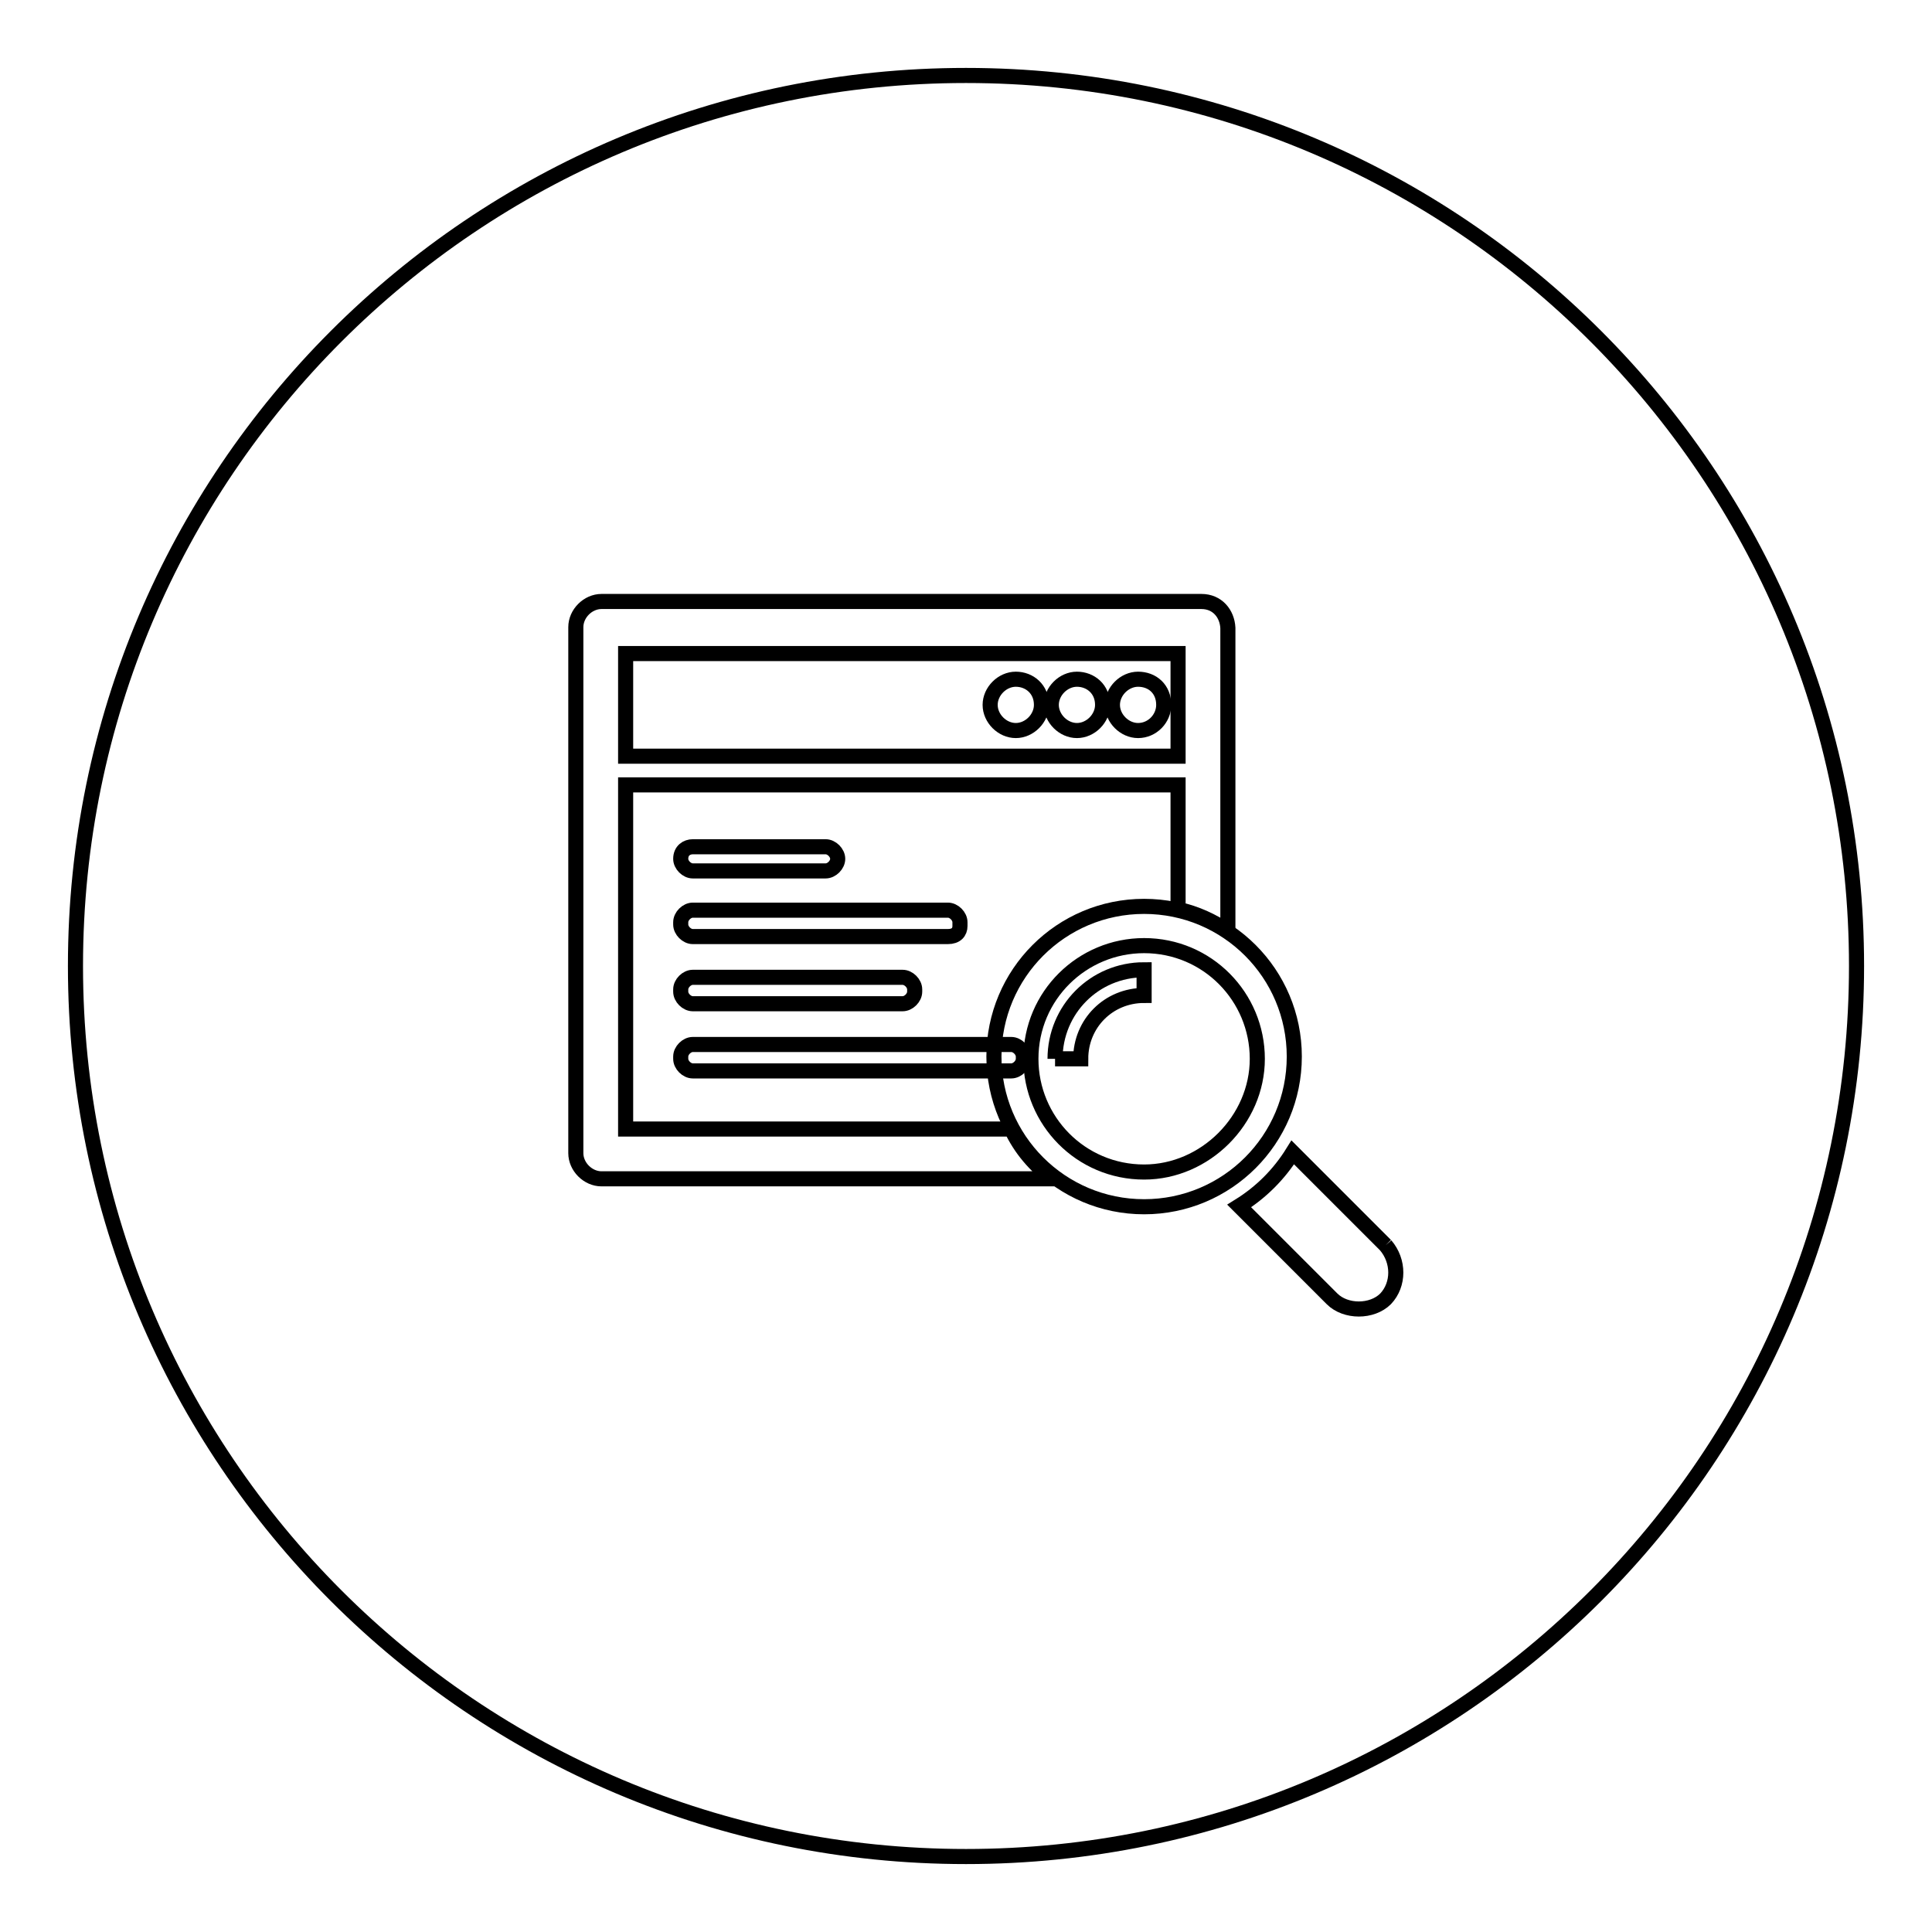
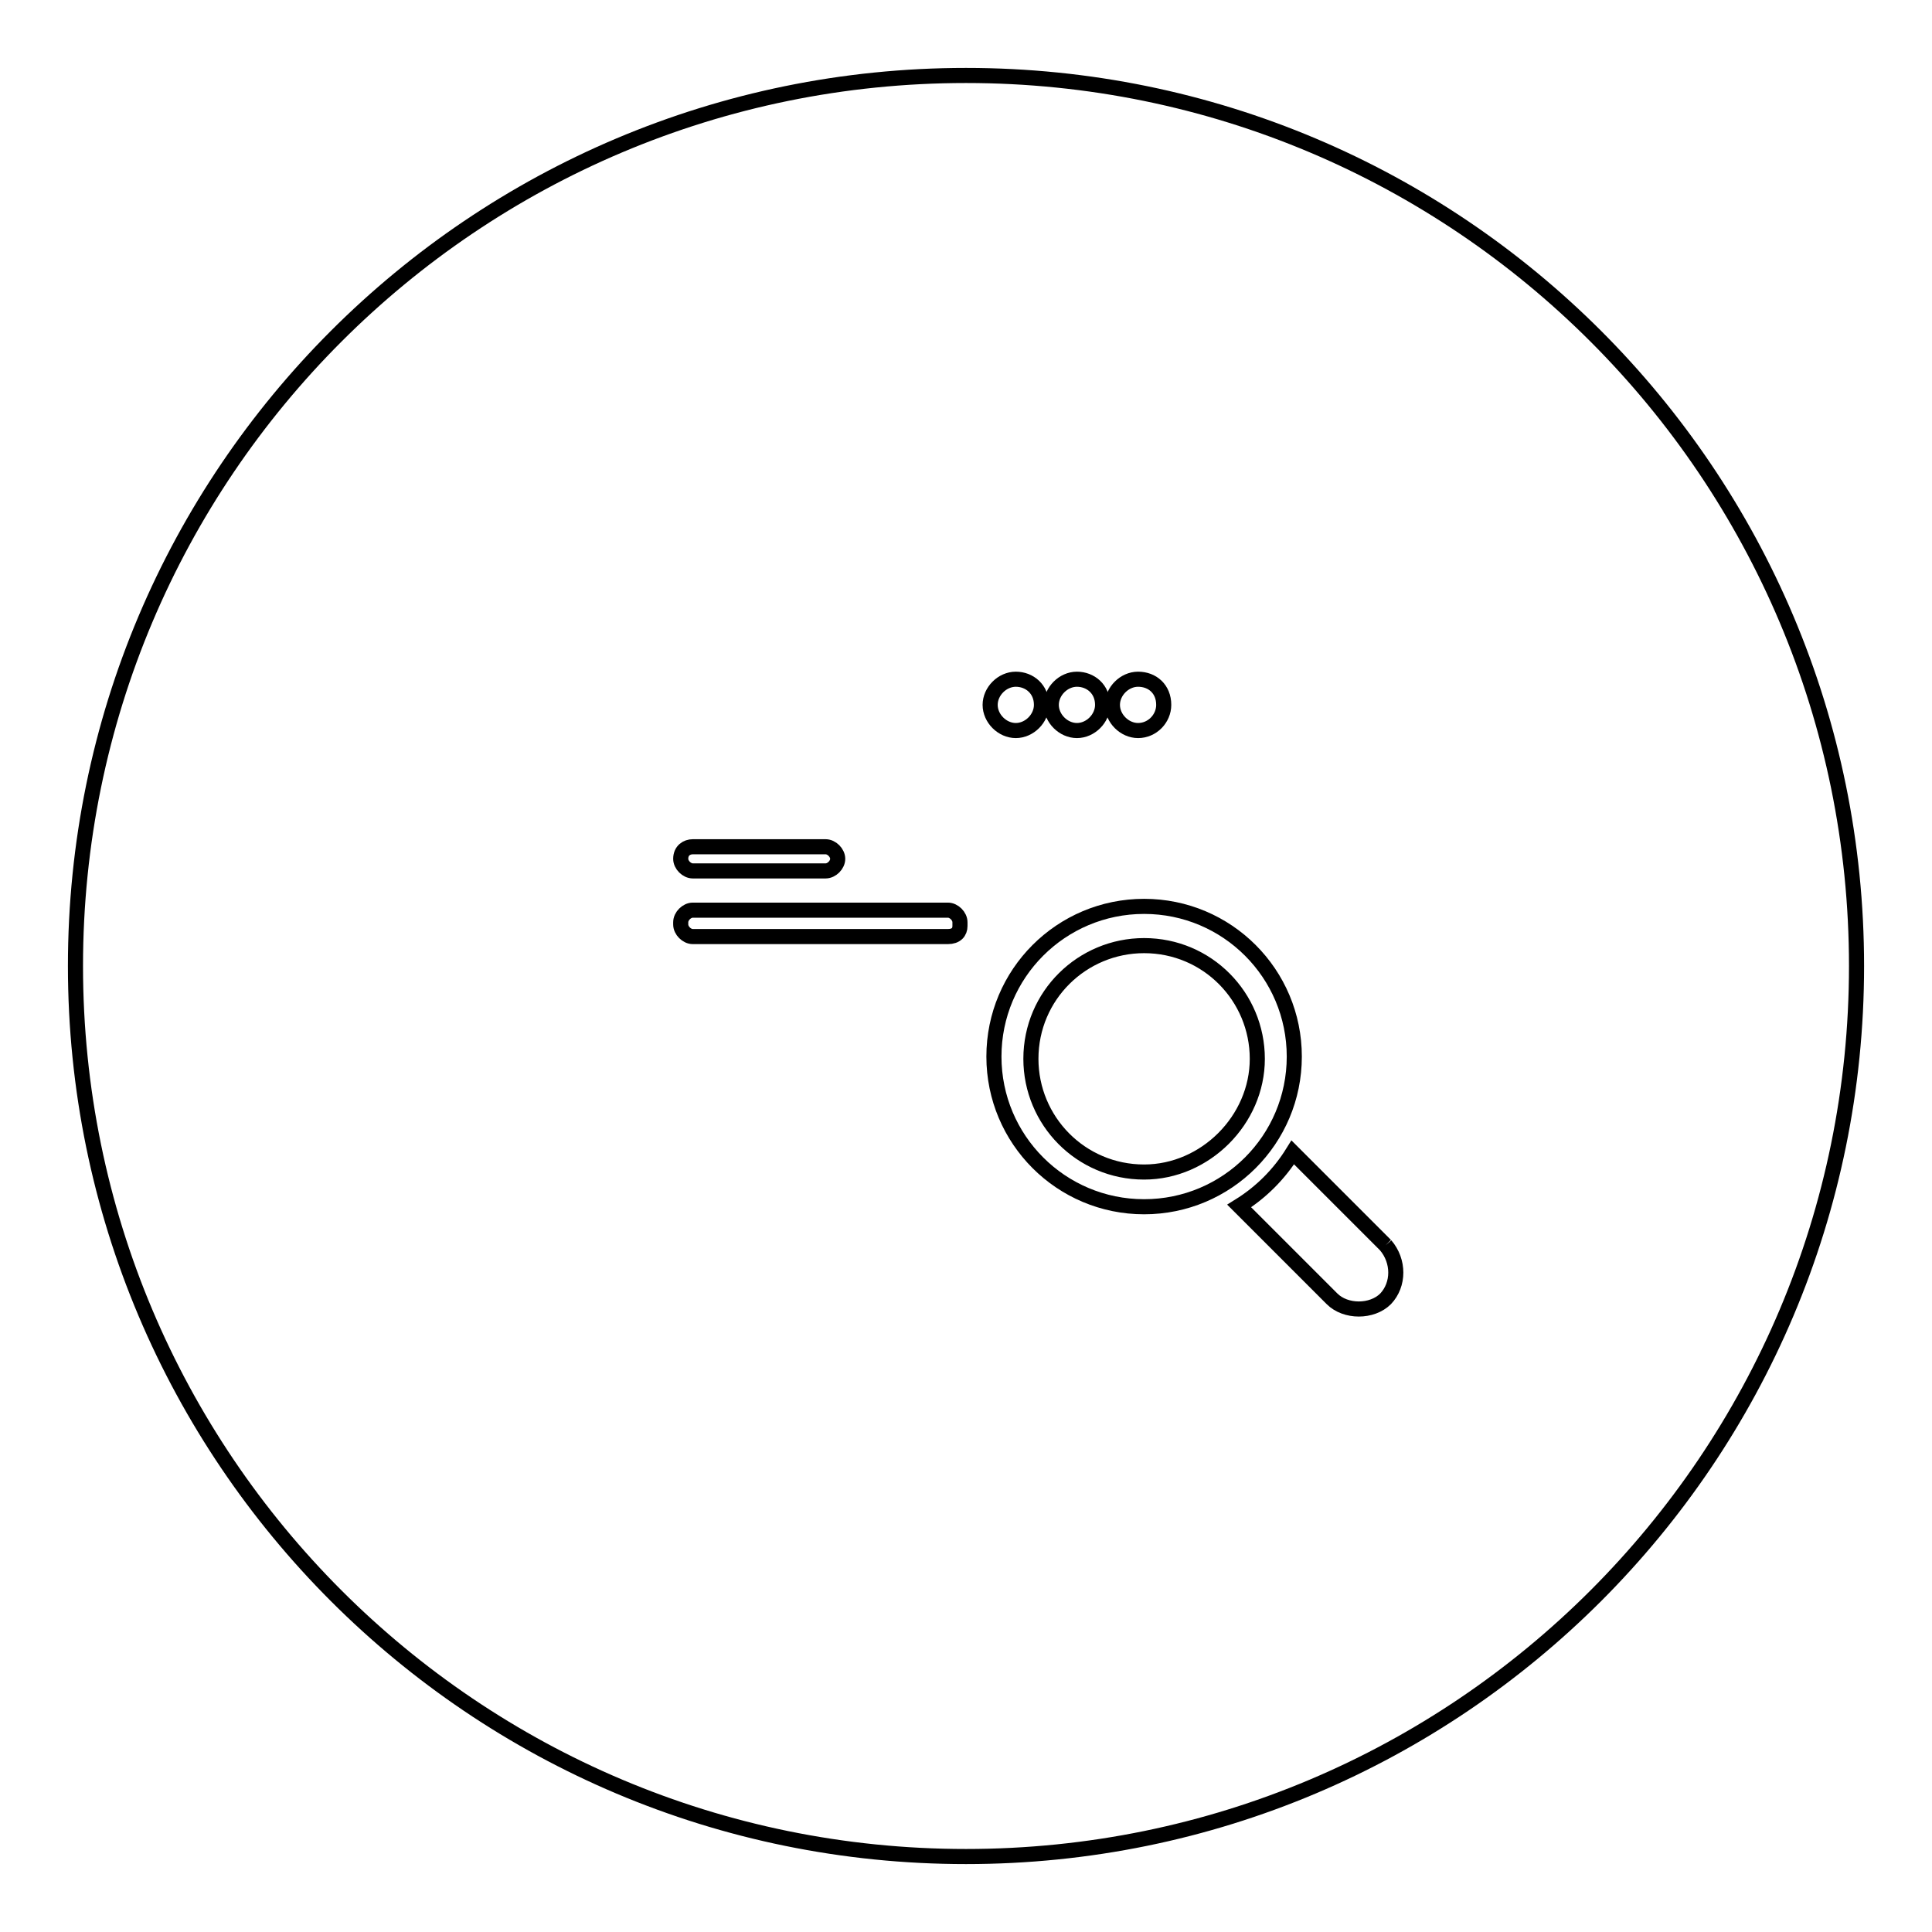
<svg xmlns="http://www.w3.org/2000/svg" version="1.1" x="0px" y="0px" viewBox="0 0 256 256" enable-background="new 0 0 256 256" xml:space="preserve">
  <g>
    <g>
      <path stroke-width="2" fill-opacity="0" stroke="#000000" d="M10,128c0,65.2,52.8,118,118,118c65.2,0,118-52.8,118-118c0-65.2-52.8-118-118-118C62.8,10,10,62.8,10,128z" />
      <path stroke-width="2" fill-opacity="0" stroke="#000000" d="M91.8,115.4L91.8,115.4c-0.8,0-1.6-0.8-1.6-1.6c0-1.1,0.8-1.6,1.6-1.6h17.6c0.8,0,1.6,0.8,1.6,1.6c0,0.8-0.8,1.6-1.6,1.6H91.8L91.8,115.4z" />
      <path stroke-width="2" fill-opacity="0" stroke="#000000" d="M125.6,124.1H91.8c-0.8,0-1.6-0.8-1.6-1.6v-0.3c0-0.8,0.8-1.6,1.6-1.6h33.8c0.8,0,1.6,0.8,1.6,1.6v0.5C127.2,123.5,126.7,124.1,125.6,124.1z" />
-       <path stroke-width="2" fill-opacity="0" stroke="#000000" d="M119.6,133H91.8c-0.8,0-1.6-0.8-1.6-1.6v-0.3c0-0.8,0.8-1.6,1.6-1.6h27.8c0.8,0,1.6,0.8,1.6,1.6v0.3C121.2,132.2,120.4,133,119.6,133z" />
-       <path stroke-width="2" fill-opacity="0" stroke="#000000" d="M134,141.9H91.8c-0.8,0-1.6-0.8-1.6-1.6v-0.3c0-0.8,0.8-1.6,1.6-1.6H134c0.8,0,1.6,0.8,1.6,1.6v0.3C135.6,141.1,134.8,141.9,134,141.9z" />
      <path stroke-width="2" fill-opacity="0" stroke="#000000" d="M183.6,165l-12.3-12.3c-1.8,2.9-4.2,5.3-7.1,7.1l12.3,12.3c1.8,1.8,5.3,1.8,7.1,0C185.4,170.2,185.4,167.1,183.6,165" />
      <path stroke-width="2" fill-opacity="0" stroke="#000000" d="M151.6,120.1c-11,0-19.9,8.9-19.9,19.9s8.9,19.9,19.9,19.9s19.9-8.9,19.9-19.9S162.6,120.1,151.6,120.1z M151.6,155.3c-8.4,0-15-6.8-15-15c0-8.4,6.8-15,15-15c8.4,0,15,6.8,15,15C166.6,148.4,159.7,155.3,151.6,155.3z" />
-       <path stroke-width="2" fill-opacity="0" stroke="#000000" d="M139.8,140.3h3.4c0-4.7,3.7-8.4,8.4-8.4v-3.4C145,128.5,139.8,133.8,139.8,140.3" />
      <path stroke-width="2" fill-opacity="0" stroke="#000000" d="M150.8,90c-1.8,0-3.4,1.6-3.4,3.4c0,1.8,1.6,3.4,3.4,3.4c1.9,0,3.4-1.6,3.4-3.4C154.2,91.3,152.7,90,150.8,90z" />
      <path stroke-width="2" fill-opacity="0" stroke="#000000" d="M142.7,90c-1.8,0-3.4,1.6-3.4,3.4c0,1.8,1.6,3.4,3.4,3.4c1.8,0,3.4-1.6,3.4-3.4C146.1,91.3,144.5,90,142.7,90z" />
      <path stroke-width="2" fill-opacity="0" stroke="#000000" d="M134.6,90c-1.8,0-3.4,1.6-3.4,3.4c0,1.8,1.6,3.4,3.4,3.4c1.8,0,3.4-1.6,3.4-3.4C138,91.3,136.4,90,134.6,90z" />
-       <path stroke-width="2" fill-opacity="0" stroke="#000000" d="M159.2,79.7H79.7c-1.8,0-3.4,1.6-3.4,3.4v69.7l0,0c0,1.8,1.6,3.4,3.4,3.4h59.8c-2.4-1.8-4.2-3.9-5.5-6.6H82.9v-45.6h73.2v16.5c2.4,0.5,4.7,1.6,6.6,2.9V83.2l0,0C162.6,81.3,161.3,79.7,159.2,79.7z M156.1,100.2H82.9V86.6h73.2V100.2z" />
    </g>
  </g>
</svg>